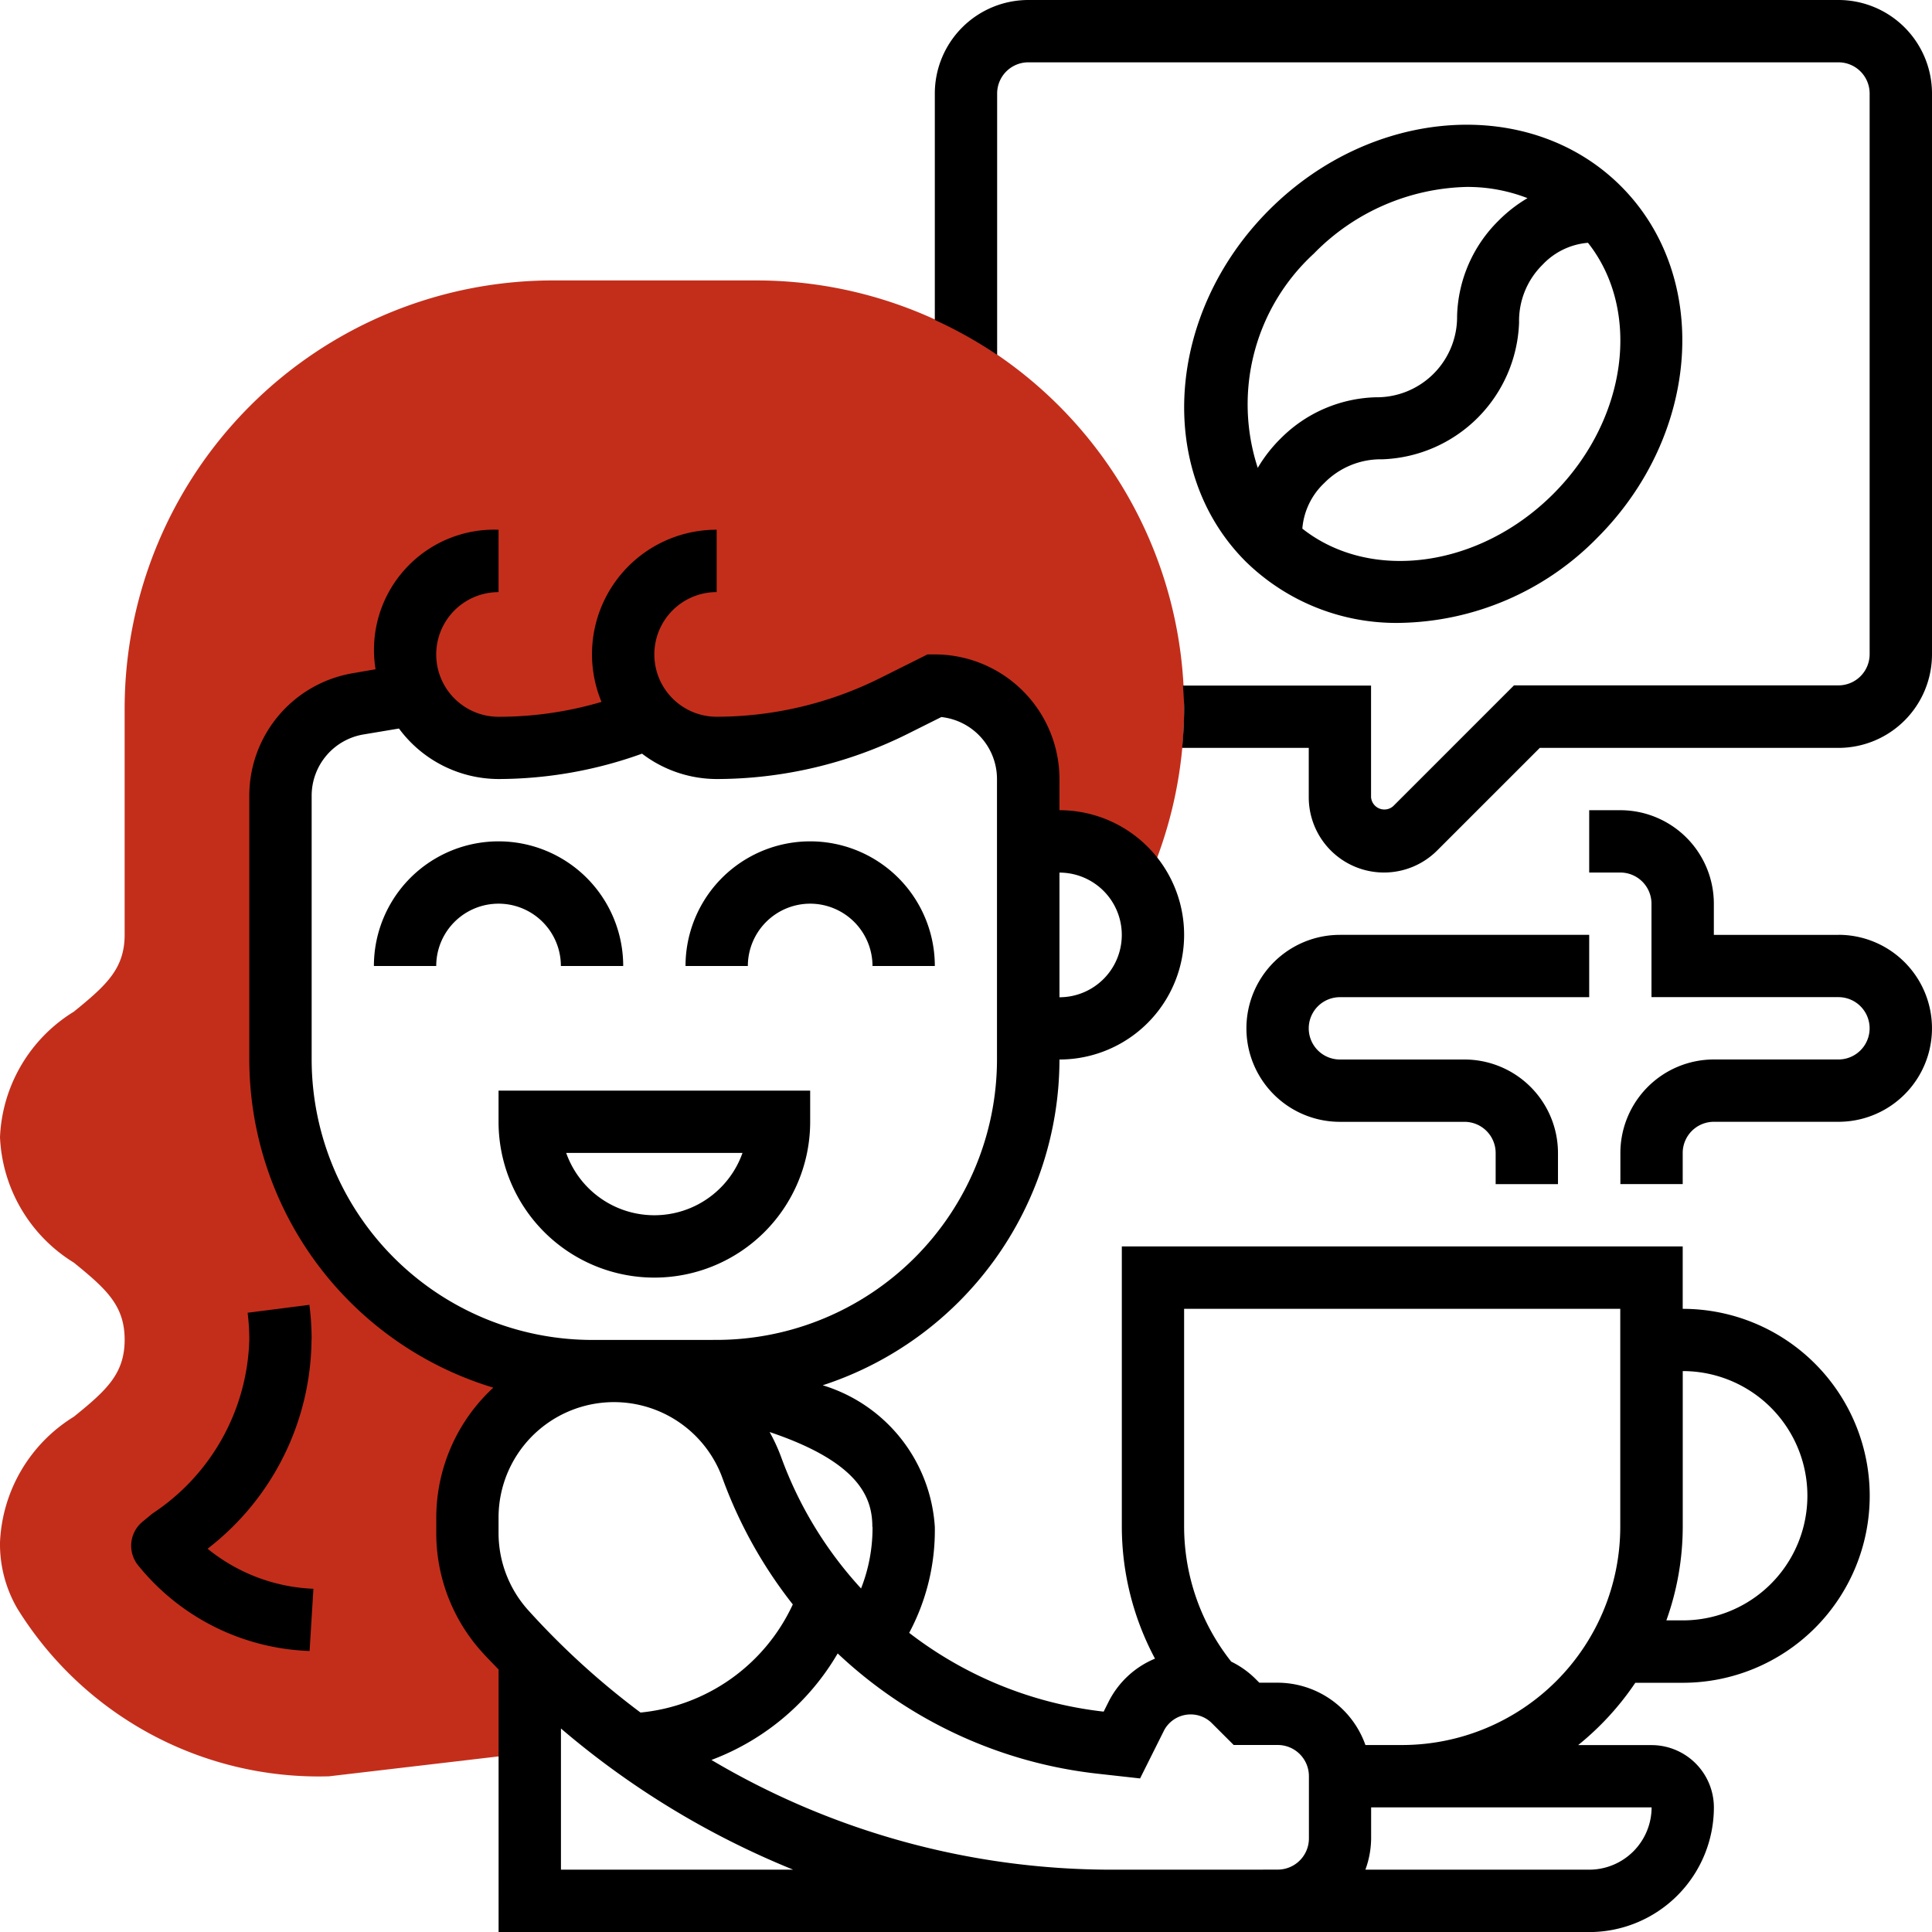
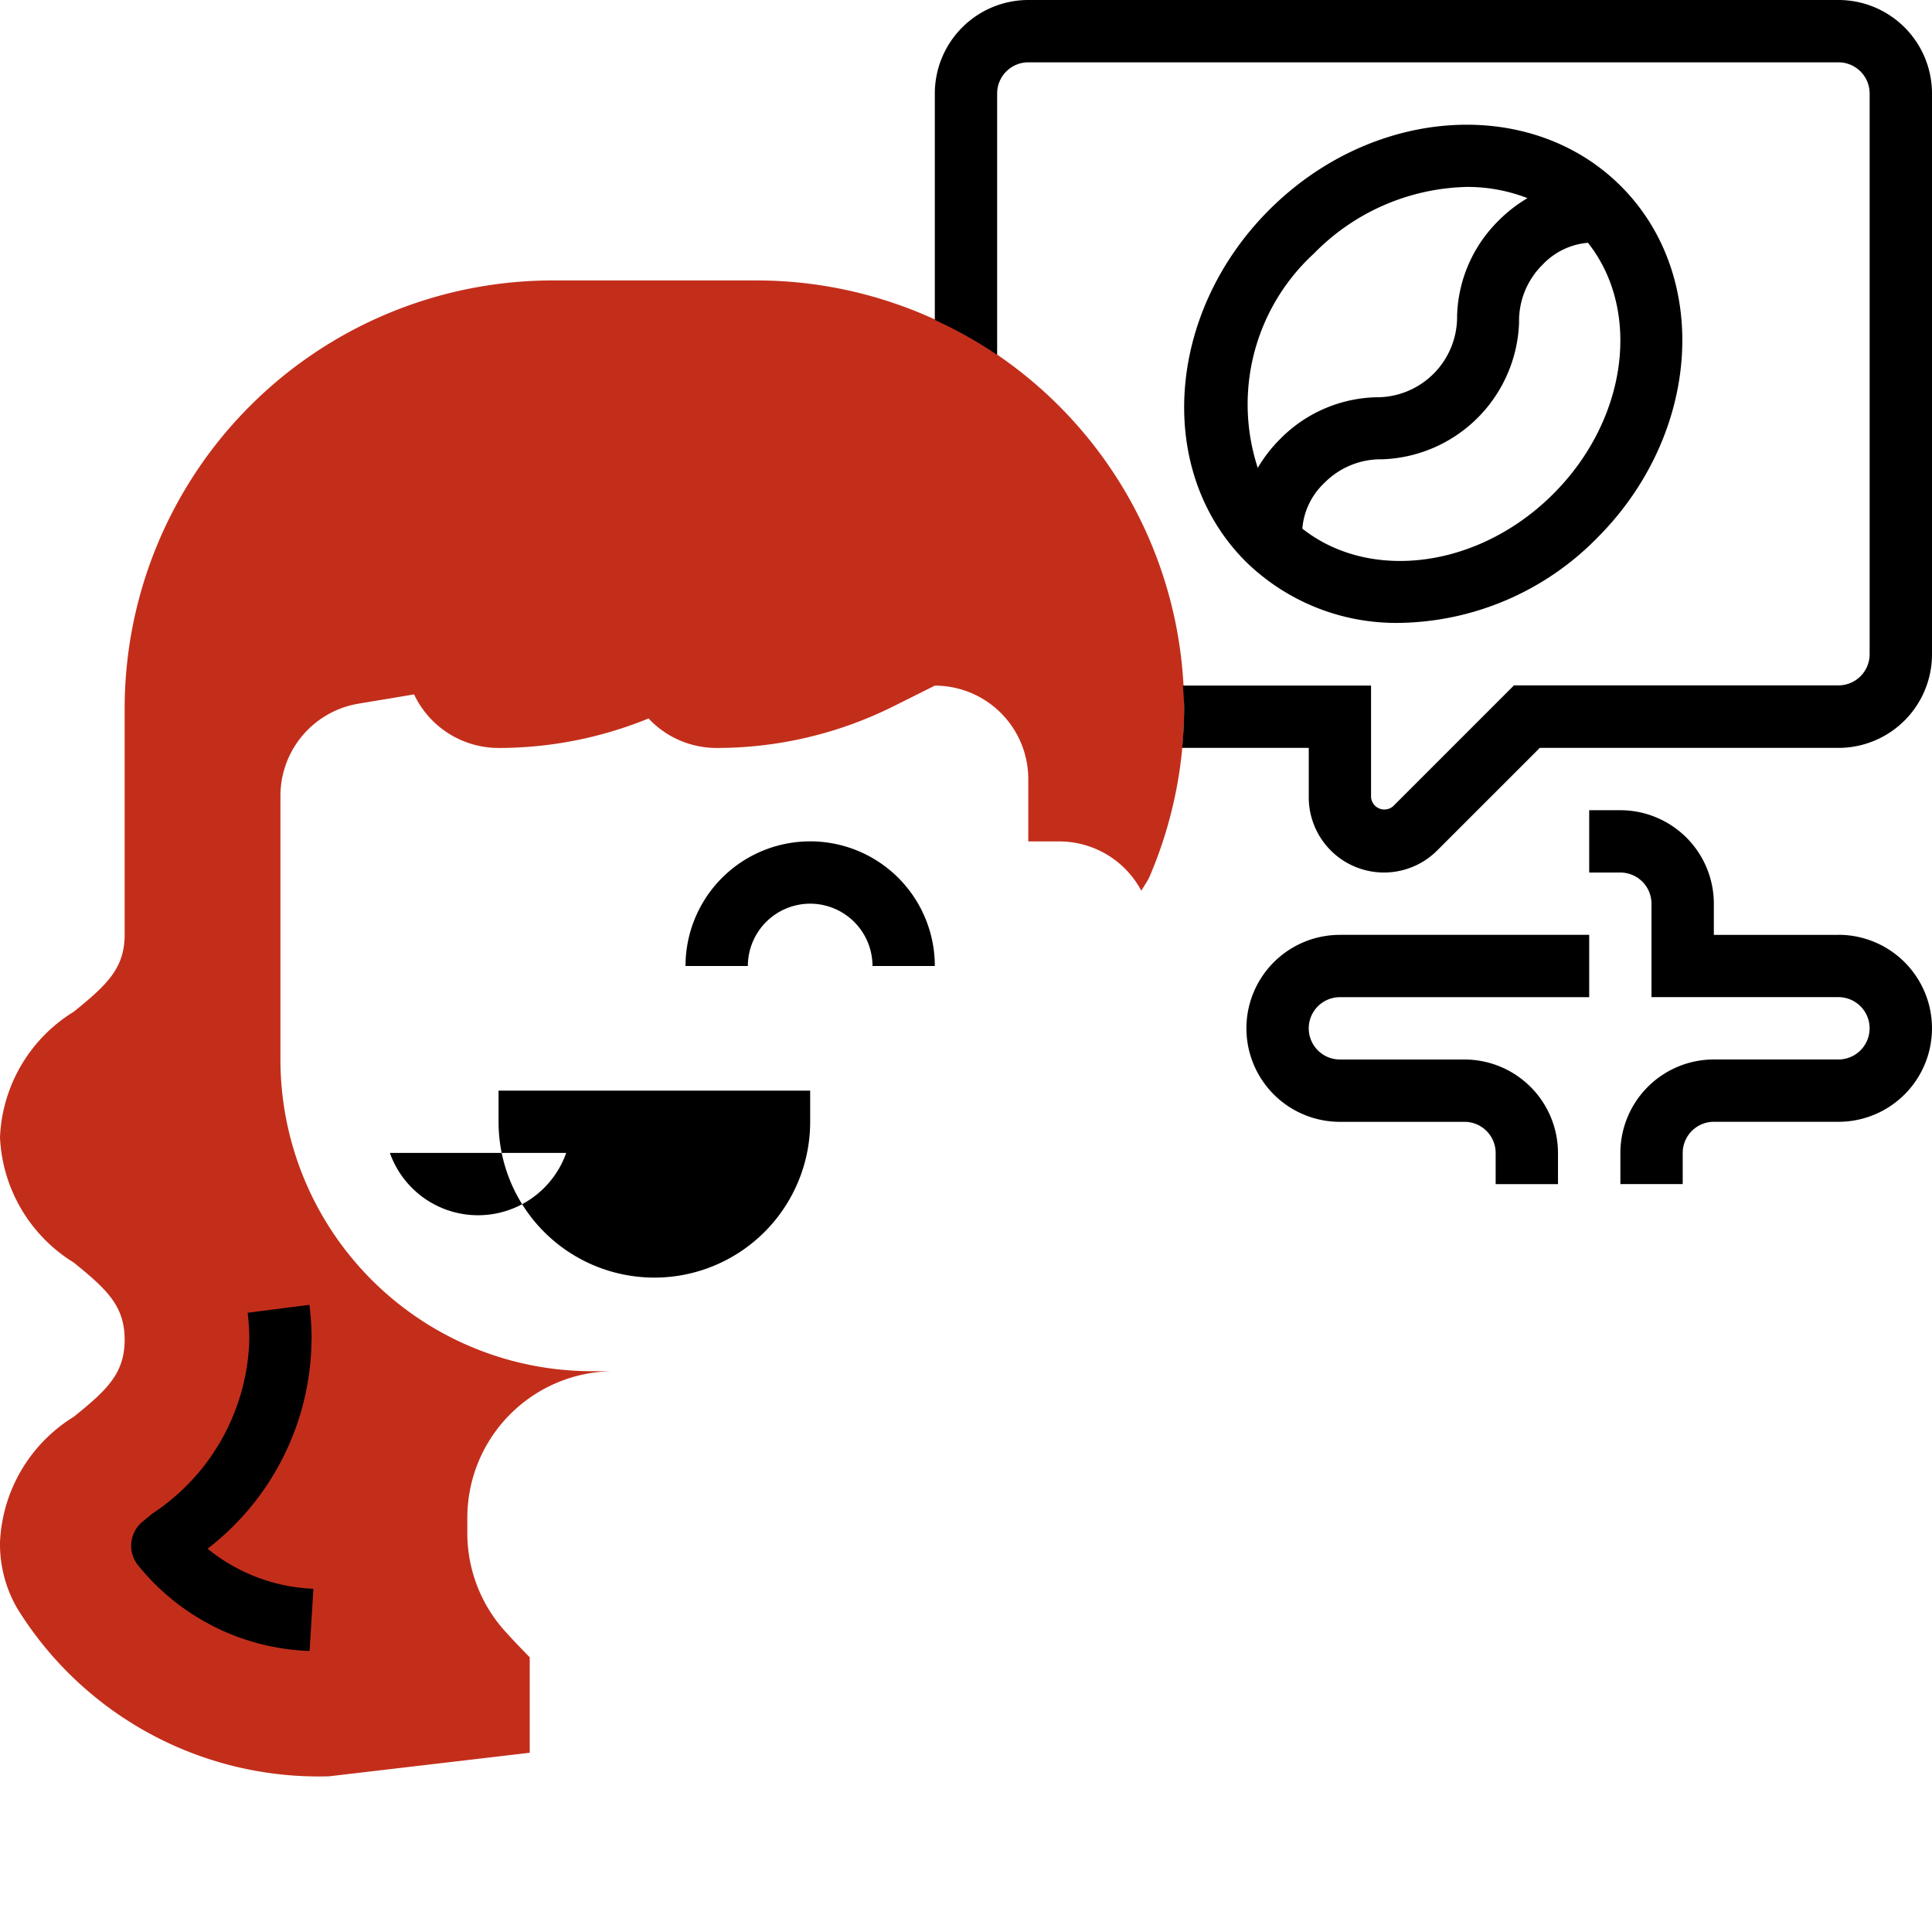
<svg xmlns="http://www.w3.org/2000/svg" width="50.498" height="50.498" viewBox="0 0 50.498 50.498">
  <g data-name="Group 26817">
    <g data-name="Group 26815">
-       <path data-name="Path 13971" d="M19.945 44H19.7c.08 0 .156.013.235.018z" transform="translate(-3.656 -8.163)" style="fill:#c32e1b" />
-     </g>
+       </g>
    <g data-name="Group 26816">
      <path data-name="Path 13972" d="M19.769 9h-5.33A11.194 11.194 0 0 0 3.258 20.181V26.1c0 .891-.48 1.324-1.328 2.013A4.05 4.05 0 0 0 0 31.393a4.056 4.056 0 0 0 1.93 3.279c.848.689 1.328 1.122 1.328 2.015s-.48 1.327-1.328 2.013A4.059 4.059 0 0 0 0 41.983a3.349 3.349 0 0 0 .448 1.722A9.258 9.258 0 0 0 8.54 48.1h.048l5.258-.617v-2.496a20.895 20.895 0 0 1-.647-.682 3.83 3.83 0 0 1-.984-2.563v-.4a3.832 3.832 0 0 1 3.832-3.832h-.574a8.145 8.145 0 0 1-8.143-8.148v-6.89a2.443 2.443 0 0 1 2.042-2.41l1.451-.242a2.443 2.443 0 0 0 2.208 1.4 10.35 10.35 0 0 0 3.92-.771 2.436 2.436 0 0 0 1.781.771 10.341 10.341 0 0 0 4.629-1.093l1.073-.536a2.443 2.443 0 0 1 2.443 2.443v1.629h.814a2.432 2.432 0 0 1 2.14 1.287l.158-.254.057-.11A11.181 11.181 0 0 0 19.769 9z" transform="translate(0 -1.67)" style="fill:#c32e1b" />
    </g>
  </g>
  <g data-name="Group 26818">
-     <path data-name="Path 13973" d="M21.176 29.321v-.814h-8.145v.814a4.072 4.072 0 1 0 8.145 0zm-6.377.814h4.608a2.444 2.444 0 0 1-4.608 0z" />
-     <path data-name="Path 13974" d="M14.66 25.249h1.629a3.258 3.258 0 0 0-6.516 0h1.629a1.629 1.629 0 0 1 3.258 0z" />
+     <path data-name="Path 13973" d="M21.176 29.321v-.814h-8.145v.814a4.072 4.072 0 1 0 8.145 0zm-6.377.814a2.444 2.444 0 0 1-4.608 0z" />
    <path data-name="Path 13975" d="M21.176 23.62a1.631 1.631 0 0 1 1.629 1.629h1.629a3.258 3.258 0 0 0-6.516 0h1.629a1.631 1.631 0 0 1 1.629-1.629z" />
-     <path data-name="Path 13976" d="M43.982 34.208v-1.629h-14.66v7.33a7.331 7.331 0 0 0 .867 3.444 2.377 2.377 0 0 0-1.218 1.137l-.124.248a10.193 10.193 0 0 1-5.083-2.059 5.684 5.684 0 0 0 .67-2.771 4.141 4.141 0 0 0-2.93-3.7 8.971 8.971 0 0 0 6.188-8.515 3.258 3.258 0 1 0 0-6.516v-.814a3.261 3.261 0 0 0-3.258-3.258h-.192l-1.245.622a9.589 9.589 0 0 1-4.265 1.007 1.629 1.629 0 1 1 0-3.258v-1.63a3.253 3.253 0 0 0-3.01 4.5 9.478 9.478 0 0 1-2.691.389 1.629 1.629 0 0 1 0-3.258v-1.631a3.142 3.142 0 0 0-3.215 3.647l-.575.1a3.248 3.248 0 0 0-2.725 3.21v6.89a8.973 8.973 0 0 0 6.378 8.577 4.63 4.63 0 0 0-1.491 3.4v.4a4.64 4.64 0 0 0 1.192 3.108c.142.157.291.307.437.459V50.5h28.507a3.261 3.261 0 0 0 3.258-3.258 1.631 1.631 0 0 0-1.629-1.629h-1.919a7.4 7.4 0 0 0 1.494-1.629h1.24a4.887 4.887 0 0 0 0-9.774zm-16.29-11.4a1.629 1.629 0 0 1 0 3.258zM13.806 42.087a3.016 3.016 0 0 1-.775-2.019v-.4a3.017 3.017 0 0 1 5.853-1.032 11.914 11.914 0 0 0 1.838 3.3 4.909 4.909 0 0 1-3.98 2.826 20.39 20.39 0 0 1-2.936-2.675zm9-2.177a4.316 4.316 0 0 1-.3 1.609 10.261 10.261 0 0 1-2.09-3.438 4.609 4.609 0 0 0-.3-.651c2.379.8 2.685 1.743 2.685 2.479zm-7.33-4.887a7.339 7.339 0 0 1-7.33-7.33v-6.89a1.624 1.624 0 0 1 1.36-1.607l.922-.154a3.246 3.246 0 0 0 2.6 1.32 11.105 11.105 0 0 0 3.753-.663 3.226 3.226 0 0 0 1.948.663 11.222 11.222 0 0 0 4.993-1.179l.882-.441a1.631 1.631 0 0 1 1.455 1.619v7.331a7.339 7.339 0 0 1-7.33 7.33zm-.814 13.846v-3.69a22.145 22.145 0 0 0 6.07 3.69zm17.919 0h-3.546a20.508 20.508 0 0 1-10.44-2.868 6.439 6.439 0 0 0 3.3-2.784 11.8 11.8 0 0 0 6.817 3.146l1.087.121.632-1.265a.787.787 0 0 1 1.223-.2l.592.591h1.152a.815.815 0 0 1 .814.814v1.629a.815.815 0 0 1-.814.814zm10.588-1.629a1.631 1.631 0 0 1-1.629 1.629h-5.852a2.416 2.416 0 0 0 .15-.814v-.814zm-6.516-1.629h-.964a2.44 2.44 0 0 0-2.294-1.629h-.479l-.114-.114a2.379 2.379 0 0 0-.621-.437 5.7 5.7 0 0 1-1.231-3.522v-5.7h11.4v5.7a5.708 5.708 0 0 1-5.698 5.702zm7.33-3.258h-.428a7.278 7.278 0 0 0 .428-2.443v-4.073a3.258 3.258 0 0 1 0 6.516z" />
    <path data-name="Path 13977" d="M41.749 14.057c2.7-2.7 2.982-6.828.618-9.191s-6.486-2.086-9.191.618-2.982 6.828-.618 9.191a5.621 5.621 0 0 0 4.028 1.606 7.388 7.388 0 0 0 5.163-2.224zm-7.418-7.418a5.767 5.767 0 0 1 4.01-1.753 4.322 4.322 0 0 1 1.584.293 3.74 3.74 0 0 0-.757.589 3.635 3.635 0 0 0-1.083 2.489 2.1 2.1 0 0 1-2.127 2.127 3.643 3.643 0 0 0-2.492 1.085 3.739 3.739 0 0 0-.591.76 5.348 5.348 0 0 1 1.456-5.591zm-.291 7.178a1.841 1.841 0 0 1 .577-1.195 2.068 2.068 0 0 1 1.513-.617 3.706 3.706 0 0 0 3.575-3.575 2.062 2.062 0 0 1 .613-1.51 1.837 1.837 0 0 1 1.188-.574c1.4 1.77 1.04 4.616-.906 6.563s-4.79 2.306-6.56.908z" />
    <path data-name="Path 13978" d="M48.054 24.435h-3.258v-.814a2.446 2.446 0 0 0-2.444-2.444h-.814v1.629h.814a.815.815 0 0 1 .814.814v2.443h4.887a.814.814 0 0 1 0 1.629h-3.257a2.446 2.446 0 0 0-2.443 2.443v.814h1.629v-.814a.815.815 0 0 1 .814-.814h3.258a2.443 2.443 0 1 0 0-4.887z" />
    <path data-name="Path 13979" d="M35.022 26.064h6.516v-1.629h-6.516a2.443 2.443 0 1 0 0 4.887h3.257a.815.815 0 0 1 .814.814v.814h1.629v-.815a2.446 2.446 0 0 0-2.443-2.442h-3.257a.814.814 0 1 1 0-1.629z" />
    <path data-name="Path 13980" d="M48.054 0H26.877a2.446 2.446 0 0 0-2.443 2.443v5.92a11.221 11.221 0 0 1 1.629.914V2.443a.815.815 0 0 1 .814-.814h21.177a.815.815 0 0 1 .814.814V17.1a.815.815 0 0 1-.814.814h-8.482l-3.159 3.159a.349.349 0 0 1-.577-.238v-2.916H30.92c.011.2.03.393.03.593 0 .348-.02.693-.052 1.036h3.31v1.292a1.966 1.966 0 0 0 3.356 1.39l2.682-2.682h7.808a2.446 2.446 0 0 0 2.444-2.448V2.443A2.446 2.446 0 0 0 48.054 0z" />
    <path data-name="Path 13981" d="M8.145 35.017a7.152 7.152 0 0 0-.058-.912l-1.615.207a5.576 5.576 0 0 1 .044.705 5.624 5.624 0 0 1-2.53 4.542l-.266.219a.815.815 0 0 0-.128 1.114 6.025 6.025 0 0 0 4.5 2.261l.1-1.626a4.68 4.68 0 0 1-2.766-1.047 6.961 6.961 0 0 0 2.716-5.464z" />
  </g>
</svg>